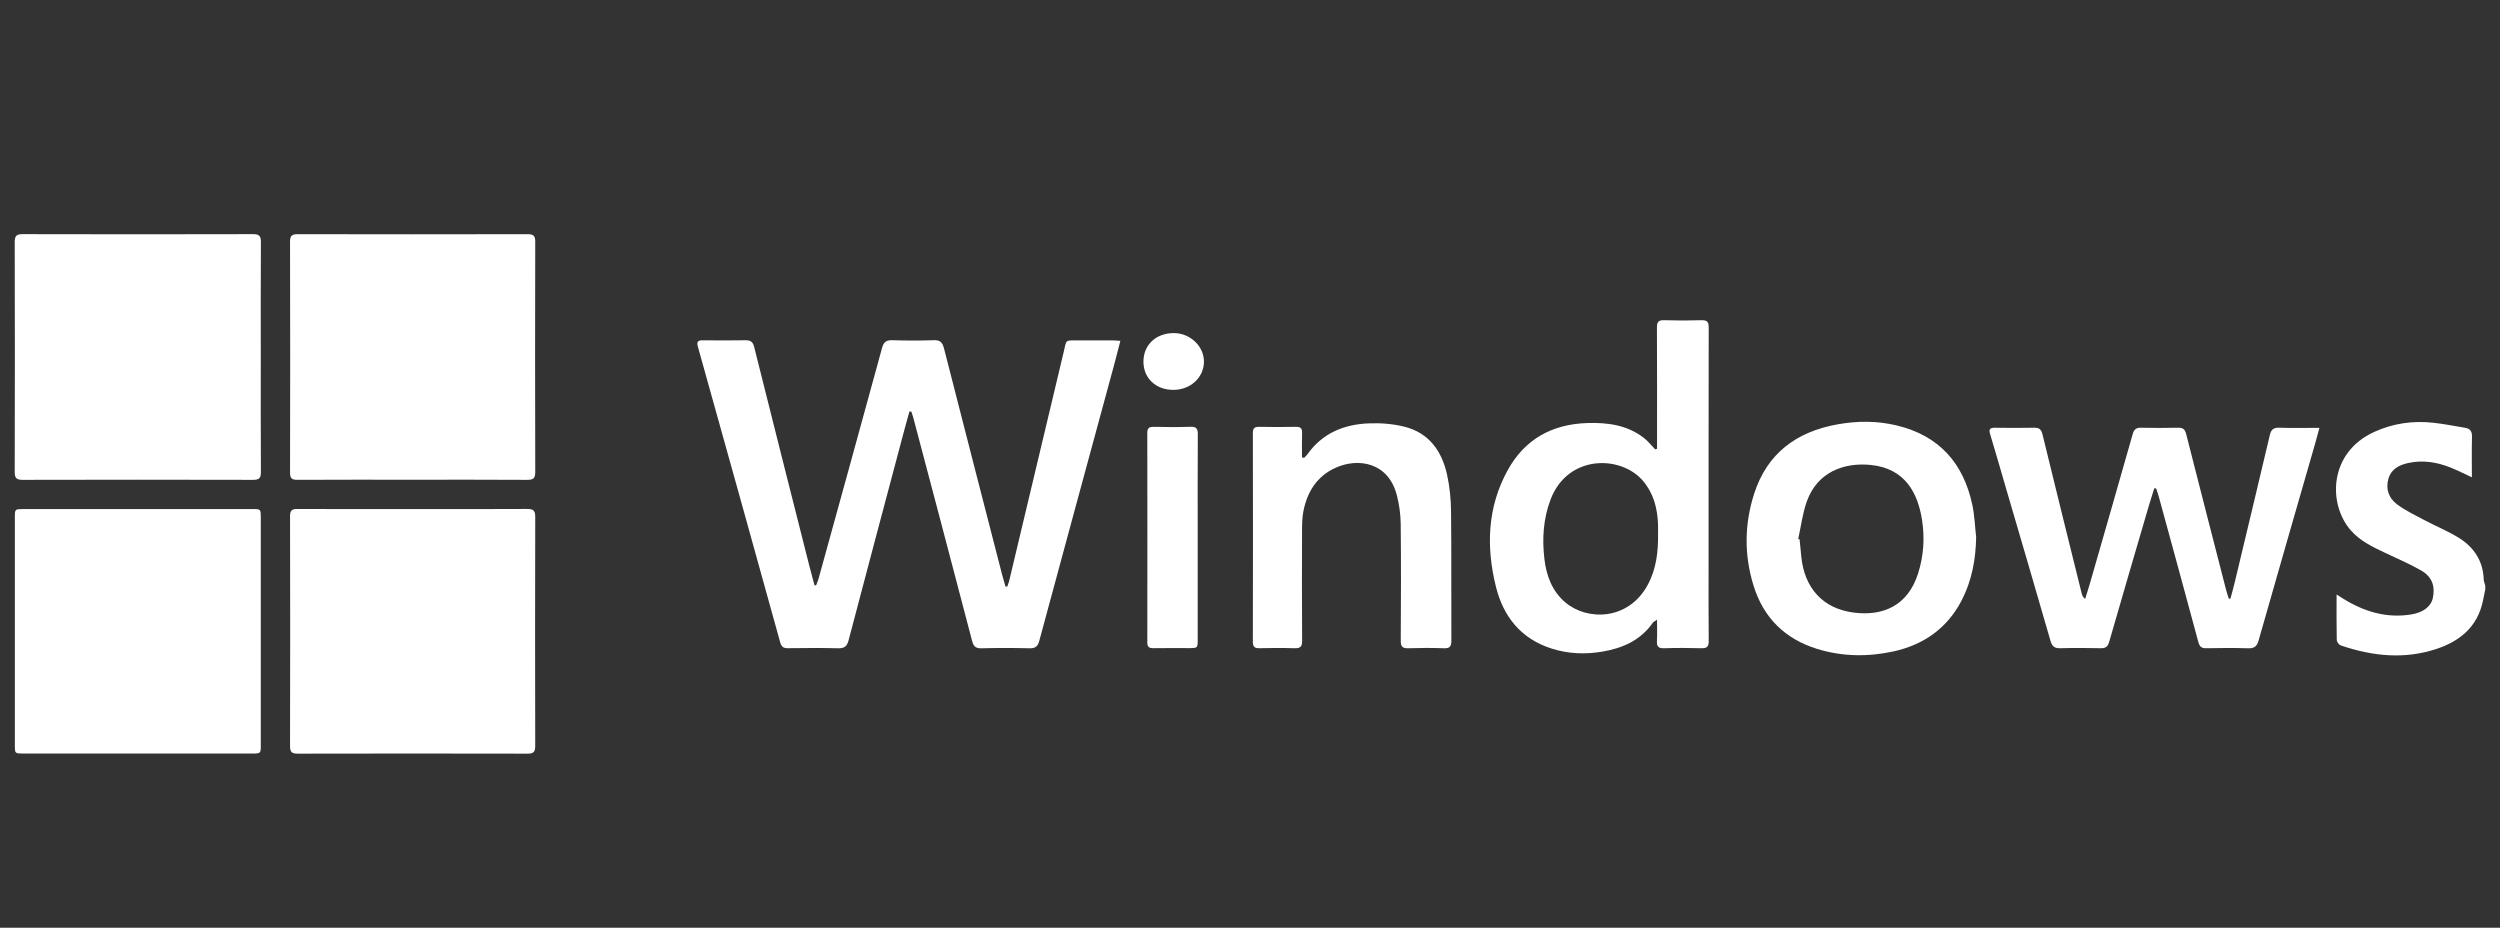
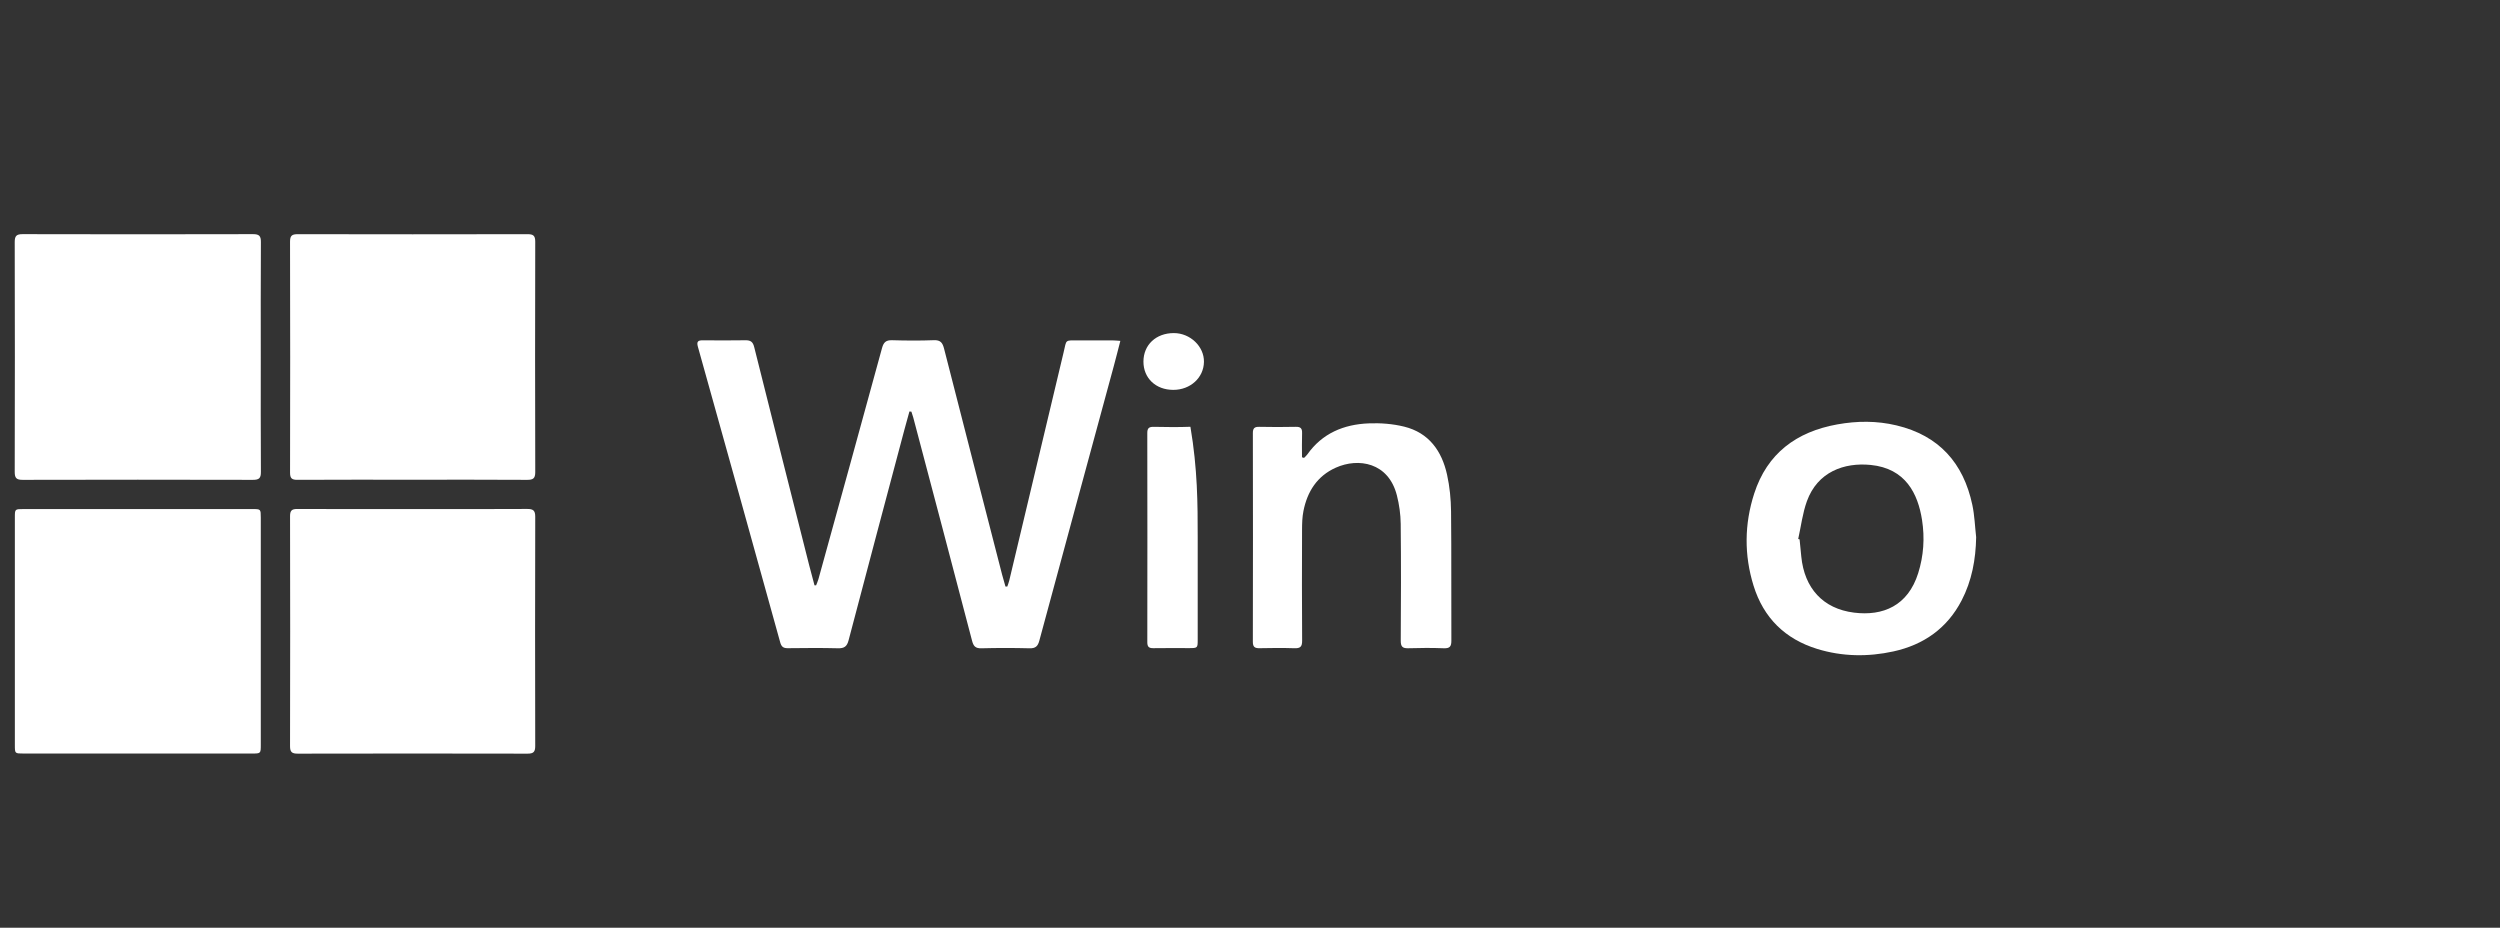
<svg xmlns="http://www.w3.org/2000/svg" id="Layer_1" x="0px" y="0px" viewBox="0 0 1536 570" style="enable-background:new 0 0 1536 570;" xml:space="preserve">
  <rect x="0" y="0" width="1536" height="570" fill="#333333" stroke="none" />
  <style type="text/css">	.st0{fill:#FFFFFF;}</style>
  <g>
-     <path class="st0" d="M1526.95,362.18c-0.49,2.41-0.97,4.83-1.49,7.23c-3.37,15.72-14.08,24.53-28.53,29.31  c-19.78,6.54-39.42,4.43-58.77-2.18c-1.1-0.38-2.43-2.16-2.45-3.32c-0.2-9.06-0.11-18.12-0.11-27.96c1.63,1.03,2.76,1.76,3.91,2.47  c12.9,8.03,26.67,12.27,42.03,9.78c7.26-1.18,12.12-4.86,13.22-10.15c1.51-7.27-0.52-13.03-7.2-16.86  c-7.05-4.04-14.57-7.25-21.93-10.74c-7.75-3.67-15.52-7.3-21.3-13.91c-14.15-16.18-13.52-47.72,14.3-60.44  c11.62-5.31,23.89-7.08,36.55-5.66c6.5,0.73,12.93,2.01,19.39,3.08c3.05,0.51,4.31,2.17,4.23,5.45  c-0.22,8.22-0.07,16.45-0.07,24.97c-4.76-2.19-8.95-4.34-13.31-6.07c-8.34-3.3-16.96-4.68-25.88-2.69  c-5.53,1.24-10.31,3.66-12.05,9.51c-1.89,6.35,0.18,12.08,5.21,15.83c5.2,3.88,11.2,6.73,16.98,9.79c6.95,3.69,14.34,6.66,21,10.8  c9.32,5.79,14.95,14.24,15.32,25.62c0.04,1.26,0.63,2.51,0.96,3.76C1526.95,360.6,1526.95,361.39,1526.95,362.18z" />
    <path class="st0" d="M160.22,219.75c0,23.4-0.08,46.8,0.08,70.2c0.03,3.81-1.09,4.88-4.89,4.87c-47.16-0.12-94.31-0.12-141.47,0  c-3.81,0.01-4.9-1.07-4.89-4.88c0.12-47.07,0.12-94.13,0-141.2c-0.01-3.81,1.09-4.89,4.9-4.88c47.16,0.12,94.31,0.12,141.47,0  c3.83-0.01,4.91,1.09,4.88,4.89C160.14,172.42,160.22,196.08,160.22,219.75z" />
    <path class="st0" d="M253.51,294.74c-23.58,0-47.15-0.06-70.73,0.07c-3.37,0.02-4.58-0.81-4.57-4.38  c0.11-47.32,0.11-94.65-0.01-141.97c-0.01-3.78,1.27-4.58,4.79-4.58c47.02,0.1,94.04,0.1,141.06,0c3.53-0.01,4.81,0.84,4.8,4.59  c-0.12,47.19-0.12,94.38,0.01,141.58c0.01,3.94-1.35,4.79-5.01,4.77C300.4,294.67,276.95,294.74,253.51,294.74z" />
    <path class="st0" d="M84.4,462.97c-23.31,0-46.63,0-69.94,0c-5.32,0-5.33-0.01-5.33-5.1c0-46.67,0-93.33,0-140  c0-5.09,0.01-5.1,5.3-5.1c46.89,0,93.78,0,140.67,0c5.12,0,5.12,0.01,5.13,5.26c0,46.54,0,93.07,0,139.61  c0,5.32-0.01,5.33-5.49,5.33C131.29,462.98,107.85,462.97,84.4,462.97z" />
    <path class="st0" d="M253.48,312.77c23.46,0,46.91,0.07,70.37-0.07c3.69-0.02,5.01,0.88,5,4.8c-0.12,46.95-0.12,93.91-0.01,140.86  c0.01,3.66-1.13,4.69-4.73,4.68c-47.05-0.1-94.09-0.1-141.14,0c-3.53,0.01-4.78-0.87-4.77-4.62c0.12-47.09,0.11-94.17,0.01-141.26  c-0.01-3.49,1.06-4.47,4.51-4.45C206.31,312.84,229.9,312.77,253.48,312.77z" />
    <path class="st0" d="M558.75,252.81c-1.03,3.74-2.09,7.48-3.09,11.23c-11.46,43.12-22.96,86.22-34.29,129.38  c-0.99,3.77-2.65,4.98-6.51,4.88c-10.27-0.27-20.56-0.16-30.84-0.05c-2.68,0.03-3.9-0.85-4.65-3.55  c-16.78-60.58-33.64-121.15-50.59-181.68c-0.93-3.31,0.22-3.95,3.1-3.93c8.7,0.06,17.4,0.12,26.09-0.03  c3.15-0.05,4.6,0.92,5.41,4.17c11.16,44.68,22.47,89.32,33.76,133.97c1.05,4.15,2.19,8.28,3.29,12.41  c0.33,0.01,0.66,0.02,0.99,0.03c0.48-1.28,1.07-2.52,1.43-3.83c13.06-47.31,26.15-94.62,39.07-141.97c0.98-3.57,2.46-4.92,6.2-4.81  c8.56,0.25,17.14,0.32,25.69-0.02c4.17-0.17,5.36,1.77,6.25,5.27c11.81,46.28,23.73,92.52,35.64,138.78  c0.63,2.45,1.37,4.87,2.06,7.3c0.38,0,0.75,0,1.13,0.01c0.42-1.27,0.92-2.52,1.23-3.81c11.13-46.71,22.23-93.43,33.38-140.13  c1.91-8,0.56-7.27,9.14-7.3c6.98-0.02,13.97-0.02,20.95,0.01c1.41,0.01,2.81,0.17,4.76,0.29c-1.43,5.51-2.68,10.56-4.05,15.58  c-15.26,56.23-30.56,112.45-45.75,168.7c-0.9,3.32-2.31,4.69-5.94,4.6c-9.88-0.26-19.77-0.26-29.65,0  c-3.69,0.1-4.86-1.35-5.73-4.69c-11.94-45.71-24.03-91.38-36.1-137.05c-0.33-1.23-0.77-2.43-1.16-3.65  C559.57,252.88,559.16,252.84,558.75,252.81z" />
-     <path class="st0" d="M1018.09,275.71c0-1.54,0-3.08,0-4.62c0-23.28,0.06-46.55-0.07-69.83c-0.02-3.42,0.91-4.63,4.45-4.52  c7.63,0.24,15.29,0.24,22.92,0c3.54-0.11,4.45,1.12,4.44,4.53c-0.1,48.13-0.06,96.27-0.07,144.4c0,16.04-0.09,32.09,0.07,48.13  c0.04,3.49-1.05,4.57-4.51,4.47c-7.64-0.22-15.29-0.24-22.92,0.01c-3.61,0.12-4.58-1.23-4.38-4.59c0.25-4.04,0.06-8.11,0.06-12.93  c-1.28,0.89-2.14,1.21-2.57,1.83c-7.52,10.8-18.52,15.65-30.96,17.76c-10.5,1.78-20.98,1.4-31.21-1.86  c-18.84-6.01-29.69-19.61-34.26-38.08c-6.07-24.55-5.26-48.83,7.25-71.53c10.47-19,27.18-28.24,48.77-28.96  c12.49-0.41,24.51,1.14,34.77,9.05c2.64,2.03,4.75,4.75,7.11,7.15C1017.36,275.99,1017.72,275.85,1018.09,275.71z M1018.7,327.8  c0-1.97,0.07-3.95-0.01-5.92c-0.42-9.8-2.77-18.91-9.37-26.58c-13.59-15.77-46.14-16.1-56.66,11.63  c-4.49,11.84-5.23,24.1-3.79,36.45c1.2,10.23,4.65,19.76,12.86,26.73c13.36,11.36,38.63,11.26,50.57-10.65  C1017.69,349.56,1018.87,338.81,1018.7,327.8z" />
-     <path class="st0" d="M1323.59,299.99c-1.04,3.34-2.14,6.66-3.13,10.02c-8.22,28.08-16.47,56.16-24.56,84.28  c-0.84,2.93-2.08,4.04-5.15,3.97c-8.3-0.18-16.6-0.22-24.9,0.01c-3.52,0.1-5.02-1.06-6.01-4.49  c-8.78-30.52-17.76-60.98-26.67-91.46c-3.46-11.84-6.83-23.71-10.41-35.51c-0.92-3.02-0.25-4.05,2.93-4  c8.04,0.12,16.08,0.13,24.11-0.01c3.01-0.05,4.35,0.94,5.09,4.01c7.93,32.63,16.03,65.21,24.1,97.8c0.29,1.17,0.79,2.3,2.11,3.42  c0.85-2.71,1.74-5.41,2.53-8.13c8.92-31.02,17.88-62.04,26.67-93.1c0.84-2.96,2.11-4.07,5.16-4c7.64,0.16,15.29,0.17,22.92,0  c2.99-0.07,4.12,1.17,4.81,3.9c8.11,31.91,16.31,63.8,24.51,95.69c0.47,1.83,1.11,3.63,1.67,5.44c0.34-0.01,0.68-0.01,1.02-0.02  c0.85-3.21,1.75-6.4,2.53-9.62c7.24-30.23,14.49-60.46,21.62-90.72c0.79-3.35,2.11-4.82,5.79-4.69c8,0.28,16.02,0.09,24.74,0.09  c-1.04,3.78-1.89,7.01-2.81,10.22c-11.54,40.1-23.14,80.18-34.55,120.32c-1.06,3.71-2.59,5.04-6.48,4.9  c-8.55-0.3-17.13-0.19-25.69-0.04c-2.87,0.05-4.1-0.91-4.87-3.77c-8-29.78-16.15-59.51-24.28-89.26c-0.47-1.73-1.09-3.42-1.64-5.13  C1324.37,300.06,1323.98,300.03,1323.59,299.99z" />
    <path class="st0" d="M1214.15,330.06c-0.25,13.67-2.64,26.75-8.95,38.89c-8.88,17.1-23.32,27.22-41.86,31.28  c-15.63,3.43-31.42,3.21-46.8-1.51c-19.77-6.07-33.04-19.12-39.16-38.89c-5.83-18.82-5.64-37.86,0.39-56.55  c7.98-24.74,26-38.02,51.06-42.53c12.14-2.19,24.3-2.28,36.38,0.61c26.11,6.23,41.13,23.12,46.59,48.84  C1213.18,316.69,1213.4,323.43,1214.15,330.06z M1104.82,331.13c0.28,0.09,0.56,0.18,0.85,0.27c0.35,3.52,0.69,7.04,1.04,10.55  c1.92,19.4,13.27,32.06,32.43,34.45c17.72,2.21,33.09-4.16,39.4-24.26c3.35-10.66,4.09-21.62,2.36-32.68  c-2.53-16.18-10.13-31.68-31.53-33.8c-16.34-1.62-32.66,4.23-39.2,22.26C1107.48,315.34,1106.55,323.38,1104.82,331.13z" />
    <path class="st0" d="M801.2,281.34c0.68-0.71,1.46-1.36,2.03-2.15c9.17-13.01,22.4-18.43,37.65-19.07  c7.26-0.3,14.82,0.27,21.86,2.01c15.19,3.75,23.12,14.96,26.33,29.5c1.63,7.37,2.38,15.06,2.46,22.62  c0.29,26.43,0.05,52.86,0.19,79.29c0.02,3.56-0.88,4.89-4.63,4.75c-7.24-0.27-14.5-0.25-21.73-0.01c-3.58,0.12-4.76-0.92-4.74-4.64  c0.16-23.93,0.23-47.87-0.03-71.8c-0.06-5.84-0.9-11.81-2.34-17.47c-5.17-20.33-23.69-23.24-37.53-17.04  c-11.51,5.16-17.54,14.71-19.9,26.71c-0.73,3.7-0.83,7.56-0.84,11.35c-0.07,22.75-0.12,45.5,0.05,68.25  c0.03,3.73-1.17,4.75-4.74,4.63c-7.11-0.24-14.23-0.17-21.34-0.02c-2.95,0.06-4.21-0.67-4.2-3.95c0.1-42.74,0.09-85.47,0.01-128.21  c-0.01-2.94,0.96-3.91,3.88-3.85c7.51,0.16,15.02,0.16,22.53,0c2.98-0.07,3.93,1.02,3.83,3.9c-0.18,4.93-0.05,9.88-0.05,14.81  C800.36,281.09,800.78,281.21,801.2,281.34z" />
-     <path class="st0" d="M735.87,330.55c0,20.78,0,41.56,0,62.34c0,5.31-0.01,5.31-5.49,5.31c-7.25,0-14.5-0.08-21.74,0.04  c-2.68,0.04-3.73-0.79-3.73-3.6c0.06-42.87,0.07-85.75-0.01-128.62c-0.01-3.03,1.13-3.82,3.96-3.77  c7.51,0.14,15.03,0.26,22.53-0.04c3.88-0.16,4.56,1.38,4.54,4.82C735.8,288.2,735.87,309.38,735.87,330.55z" />
+     <path class="st0" d="M735.87,330.55c0,20.78,0,41.56,0,62.34c0,5.31-0.01,5.31-5.49,5.31c-7.25,0-14.5-0.08-21.74,0.04  c-2.68,0.04-3.73-0.79-3.73-3.6c0.06-42.87,0.07-85.75-0.01-128.62c-0.01-3.03,1.13-3.82,3.96-3.77  c7.51,0.14,15.03,0.26,22.53-0.04C735.8,288.2,735.87,309.38,735.87,330.55z" />
    <path class="st0" d="M720.86,239.54c-10.76-0.01-18.34-7.2-18.33-17.39c0.02-10.29,7.76-17.53,18.71-17.5  c10.06,0.03,18.62,8.23,18.47,17.69C739.56,232.07,731.36,239.55,720.86,239.54z" />
  </g>
</svg>